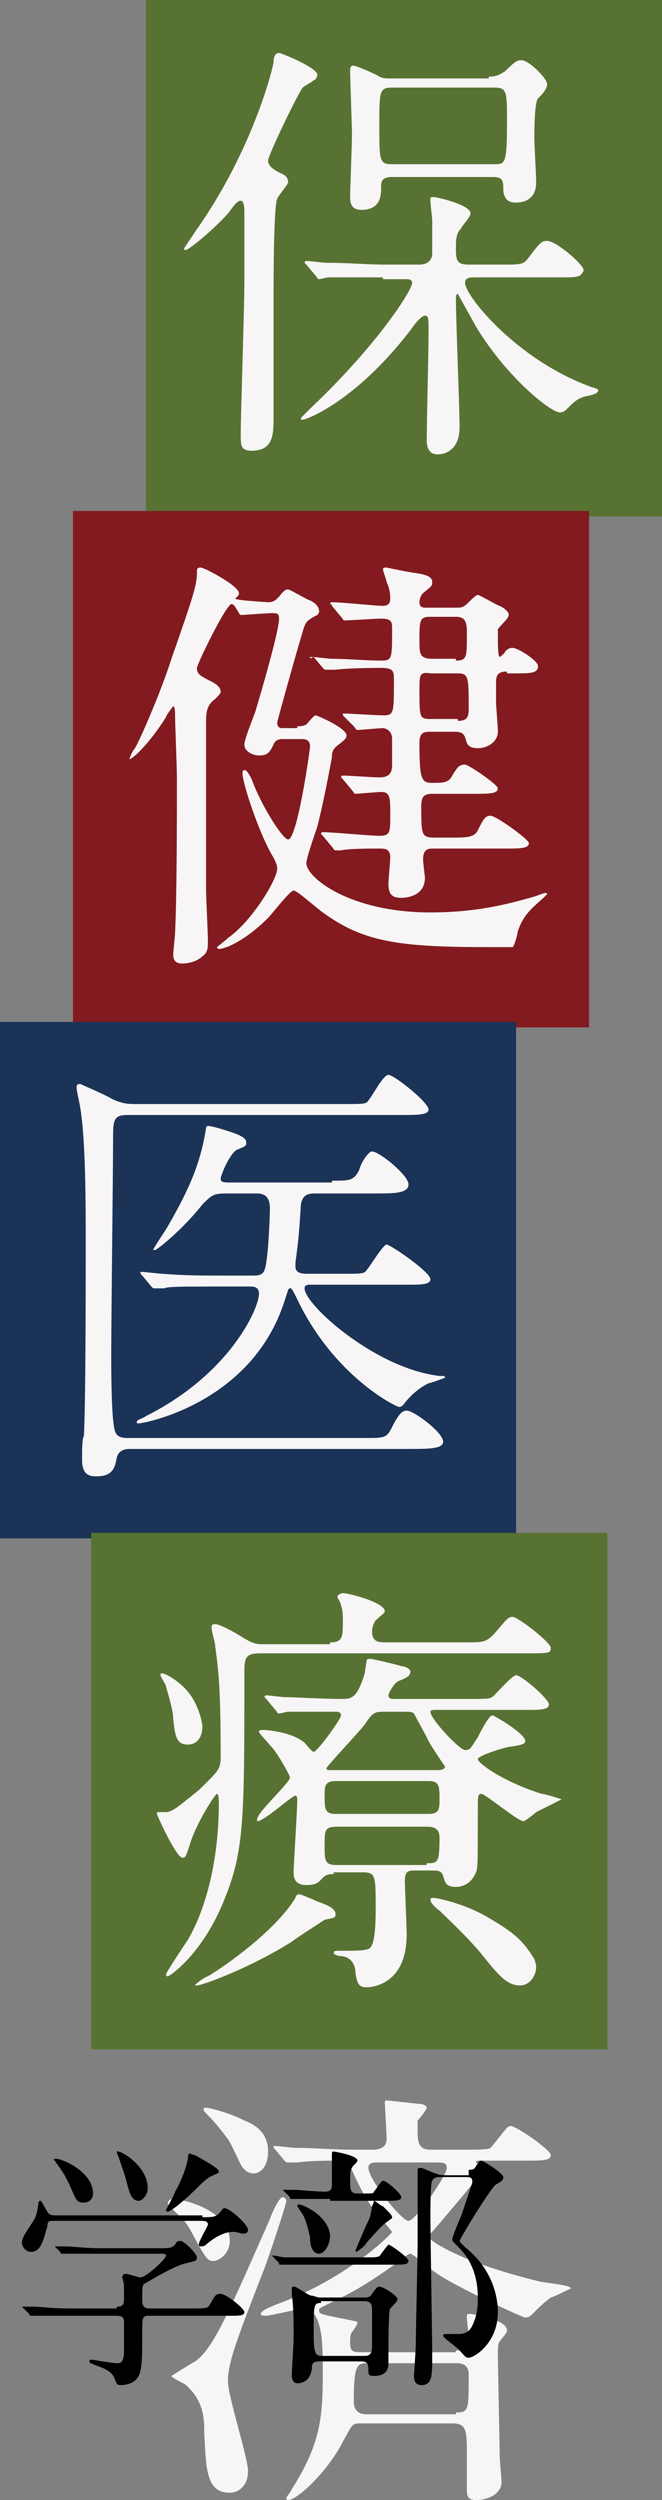
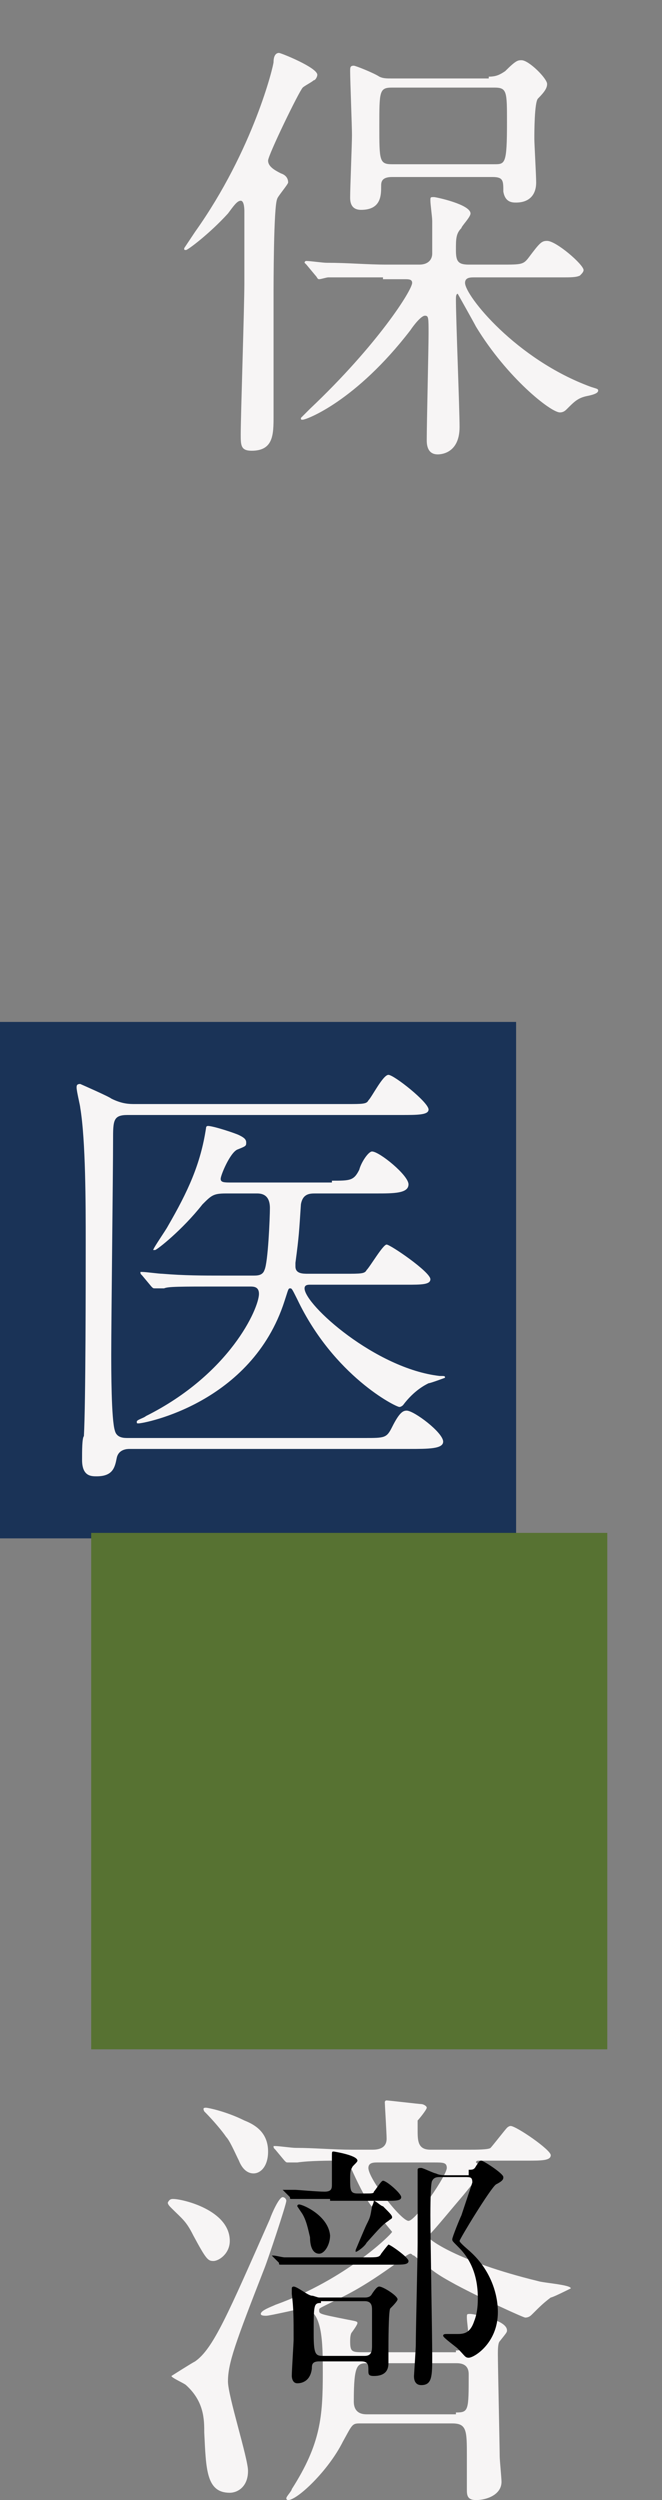
<svg xmlns="http://www.w3.org/2000/svg" version="1.1" id="レイヤー_1" x="0px" y="0px" width="36.3px" height="137px" viewBox="0 0 36.3 137" style="enable-background:new 0 0 36.3 137;" xml:space="preserve">
  <rect x="0" y="0" width="36.3" height="137" fill="#808080" stroke="none" />
  <style type="text/css">
	.st0{fill:#577232;}
	.st1{fill:#821A1F;}
	.st2{fill:#1A3357;}
	.st3{fill:#F7F5F5;}
</style>
-   <rect x="8" class="st0" width="28.3" height="28.3" />
-   <rect x="4" y="28" class="st1" width="28.3" height="28.3" />
  <rect y="56" class="st2" width="28.3" height="28.3" />
  <rect x="5" y="84" class="st0" width="28.3" height="28.3" />
  <g>
    <path class="st3" d="M13.4,15.5c0-0.5,0-3.6,0-3.9c0-0.1,0-0.6-0.2-0.6c-0.2,0-0.4,0.3-0.7,0.7c-1,1.1-2.2,2-2.3,2   c-0.1,0-0.1,0-0.1-0.1c0,0,0.4-0.6,0.6-0.9c3.2-4.5,4.3-9.1,4.3-9.3c0-0.3,0.1-0.5,0.3-0.5c0.1,0,2.1,0.8,2.1,1.2   c0,0.1-0.1,0.3-0.2,0.3c-0.1,0.1-0.5,0.3-0.6,0.4c-0.2,0.2-1.9,3.7-1.9,4c0,0.3,0.3,0.5,0.7,0.7c0.3,0.1,0.4,0.3,0.4,0.5   c0,0.1-0.6,0.8-0.6,0.9c-0.2,0.4-0.2,4.8-0.2,5.3c0,0.9,0,5.7,0,6.6c0,1,0,1.9-1.2,1.9c-0.6,0-0.6-0.3-0.6-0.9   C13.2,22.8,13.4,16.8,13.4,15.5z M21,15.2c-2.1,0-2.8,0-3,0c-0.1,0-0.4,0.1-0.5,0.1c-0.1,0-0.1-0.1-0.2-0.2l-0.5-0.6   c-0.1-0.1-0.1-0.1-0.1-0.1c0,0,0-0.1,0.1-0.1c0.2,0,0.9,0.1,1.1,0.1c1.2,0,2.2,0.1,3.3,0.1h1.8c0.5,0,0.7-0.3,0.7-0.6   c0-0.1,0-1.6,0-1.8c0-0.2-0.1-0.9-0.1-1.1s0-0.2,0.2-0.2c0.1,0,2,0.4,2,0.9c0,0.2-0.5,0.7-0.5,0.8C25,12.8,25,13.1,25,13.7   c0,0.6,0.1,0.8,0.7,0.8h1.8c1.1,0,1.2,0,1.5-0.4c0.6-0.8,0.7-0.9,1-0.9c0.5,0,2,1.3,2,1.6c0,0.1-0.1,0.2-0.2,0.3   c-0.2,0.1-0.5,0.1-1,0.1H26c-0.2,0-0.5,0-0.5,0.3c0,0.7,2.8,4.2,6.9,5.7c0.3,0.1,0.4,0.1,0.4,0.2c0,0.1-0.1,0.2-0.6,0.3   c-0.5,0.1-0.7,0.3-1.1,0.7c-0.1,0.1-0.2,0.2-0.4,0.2c-0.5,0-2.9-1.9-4.6-4.7c-0.1-0.2-1-1.8-1-1.8c-0.1,0-0.1,0.2-0.1,0.3   c0,1.1,0.2,6,0.2,7c0,1.5-1.1,1.5-1.2,1.5c-0.6,0-0.6-0.6-0.6-0.8c0-0.9,0.1-5,0.1-5.8c0-0.9,0-1-0.2-1c-0.2,0-0.6,0.5-0.8,0.8   c-3,3.9-5.7,4.9-5.9,4.9c-0.1,0-0.1,0-0.1-0.1c0,0,0.3-0.3,0.5-0.5c3.7-3.5,5.6-6.5,5.6-6.9c0-0.2-0.2-0.2-0.4-0.2H21z M26.8,4.2   c0.4,0,0.6-0.1,0.9-0.3c0.6-0.6,0.7-0.6,0.9-0.6c0.4,0,1.4,1,1.4,1.3c0,0.2-0.1,0.4-0.5,0.8c-0.2,0.2-0.2,1.9-0.2,2.2   c0,0.3,0.1,2,0.1,2.4c0,0.7-0.4,1.1-1.1,1.1c-0.2,0-0.6,0-0.7-0.6c0-0.6,0-0.8-0.6-0.8h-5.5c-0.6,0-0.6,0.3-0.6,0.5   c0,0.5,0,1.3-1.1,1.3c-0.6,0-0.6-0.5-0.6-0.7c0-0.5,0.1-2.9,0.1-3.4c0-0.5-0.1-3-0.1-3.5c0-0.2,0-0.3,0.2-0.3   c0.1,0,1.1,0.4,1.4,0.6c0.2,0.1,0.4,0.1,0.7,0.1H26.8z M27.1,9c0.6,0,0.7,0,0.7-2.3c0-1.7,0-1.9-0.7-1.9h-5.6   c-0.7,0-0.7,0.2-0.7,2.1c0,1.9,0,2.1,0.7,2.1H27.1z" />
-     <path class="st3" d="M16.3,39.8c0.2,0,0.3,0,0.5-0.1c0.1-0.1,0.4-0.5,0.5-0.5c0.1,0,1.7,0.7,1.7,1.1c0,0.2-0.2,0.3-0.3,0.4   c-0.4,0.3-0.5,0.4-0.5,0.8c-0.3,1.6-0.5,2.6-0.8,3.8c-0.1,0.3-0.6,1.7-0.6,2c0,0.8,2.4,2.7,6.8,2.7c2.4,0,4.1-0.4,5.8-0.9   c0.5-0.2,0.6-0.2,0.6-0.1c0,0-0.1,0.1-0.2,0.2c-0.8,0.7-1.1,1-1.4,1.8c0,0.1-0.2,0.9-0.3,0.9c-0.1,0-0.9,0-1.4,0   c-4.9,0-6.8-0.3-9-1.9c-0.3-0.2-1.4-1.2-1.6-1.2c-0.2,0-1.2,1.3-1.4,1.5c-1.2,1.2-2.3,1.7-2.7,1.7c0,0-0.1,0-0.1-0.1   c0,0,0.5-0.4,0.6-0.5c1.3-0.9,2.7-3.2,2.7-3.8c0-0.2-0.1-0.4-0.2-0.6c-0.8-1.3-1.7-4.1-1.7-4.6c0-0.1,0-0.2,0.1-0.2   s0.2,0.1,0.4,0.5c0.5,1.4,1.7,3.3,2,3.3c0.5,0,1.2-4.9,1.2-5.1c0-0.4-0.3-0.4-0.5-0.4h-1c-0.1,0-0.4,0-0.5,0.3   c-0.2,0.4-0.3,0.6-0.8,0.6c-0.3,0-0.8-0.2-0.8-0.6c0-0.3,0.5-1.5,0.6-1.8c0.3-1,1.3-4.4,1.3-5.1c0-0.3-0.1-0.3-0.4-0.3   c-0.3,0-1.5,0.1-1.7,0.1c-0.1,0-0.3-0.6-0.5-0.6c-0.3,0-1.9,3.3-1.9,3.5c0,0.3,0.1,0.4,0.7,0.7c0.2,0.1,0.6,0.3,0.6,0.6   c0,0.1-0.1,0.2-0.3,0.4c-0.4,0.3-0.5,0.6-0.5,1.2c0,1.3,0,7.8,0,9.3c0,0.4,0.1,2.3,0.1,2.8c0,0.3,0,0.6-0.3,0.8   c-0.3,0.3-0.8,0.4-1.1,0.4c-0.4,0-0.5-0.2-0.5-0.5c0-0.2,0.1-1,0.1-1.2c0.1-2.1,0.1-6.3,0.1-8.5c0-0.5-0.1-3-0.1-3.3   c0-0.2,0-0.6-0.1-0.6c0,0-0.4,0.5-0.4,0.6c-0.8,1.3-1.8,2.3-2,2.3c0,0,0,0,0,0c0-0.1,0.2-0.5,0.3-0.6c0.2-0.3,1.4-3,2-4.9   c1.3-3.7,1.4-4.1,1.4-4.8c0-0.1,0-0.2,0.2-0.2c0.2,0,2.1,1,2.1,1.4c0,0.1,0,0.1-0.1,0.2c-0.1,0.1-0.1,0.1-0.1,0.1   c0,0.1,1.8,0.2,1.8,0.2c0.3,0,0.4-0.1,0.6-0.3c0.3-0.4,0.4-0.4,0.5-0.4c0.1,0,1.1,0.6,1.2,0.6c0.2,0.1,0.5,0.3,0.5,0.6   c0,0.1-0.1,0.2-0.1,0.2c-0.6,0.3-0.6,0.4-0.7,0.6c-0.1,0.2-1.5,5.2-1.5,5.3c0,0.3,0.2,0.3,0.3,0.3H16.3z M27.8,36.8   c-0.5,0-0.6,0.2-0.6,0.6v1.1c0,0.2,0.1,1.3,0.1,1.6c0,0.5-0.5,0.9-1.1,0.9c-0.6,0-0.6-0.3-0.7-0.6c-0.1-0.3-0.4-0.3-0.6-0.3h-1.3   c-0.3,0-0.6,0-0.6,0.6c0,2,0.1,2.2,0.7,2.2c0.6,0,0.9,0,1.1-0.4c0.3-0.5,0.4-0.6,0.7-0.6c0.2,0,1.8,1.1,1.8,1.3   c0,0.3-0.5,0.3-1.3,0.3h-2.3c-0.5,0-0.6,0.2-0.6,0.7c0,1.5,0,1.7,0.7,1.7h0.9c0.9,0,1.3,0,1.5-0.4c0.3-0.6,0.4-0.8,0.7-0.8   c0.3,0,2.1,1.3,2.1,1.5c0,0.3-0.5,0.3-1.3,0.3h-3.9c-0.3,0-0.6,0-0.6,0.6c0,0.2,0.1,0.9,0.1,1c0,1.1-1.2,1.1-1.3,1.1   c-0.6,0-0.7-0.3-0.7-0.8c0-0.2,0.1-1.2,0.1-1.4c0-0.5-0.3-0.5-0.6-0.5c-0.5,0-1.7,0-2.1,0.1c0,0-0.3,0-0.3,0   c-0.1,0-0.1-0.1-0.2-0.2l-0.5-0.6c0,0-0.1-0.1-0.1-0.1c0,0,0-0.1,0.1-0.1c0.5,0,2.6,0.2,3.1,0.2c0.6,0,0.6-0.2,0.6-1.1   c0-1,0-1.3-0.5-1.3c-0.2,0-1.3,0.1-1.4,0.1c-0.1,0-0.1-0.1-0.2-0.2l-0.5-0.6c-0.1-0.1-0.1-0.1-0.1-0.1c0,0,0-0.1,0.1-0.1   c0.3,0,1.7,0.1,2,0.1c0.6,0,0.7-0.3,0.7-0.7v-1.4c0-0.5-0.4-0.6-0.5-0.6c-0.2,0-1.2,0.1-1.4,0.1c-0.1,0-0.1-0.1-0.2-0.2l-0.5-0.5   c-0.1-0.1-0.1-0.1-0.1-0.2c0,0,0,0,0.1,0c0.2,0,1.8,0.1,2.1,0.1c0.6,0,0.6-0.1,0.6-1.9c0-0.5,0-0.7-0.7-0.7c-0.1,0-1.7,0-2.5,0.1   c-0.1,0-0.4,0-0.5,0c-0.1,0-0.1,0-0.2-0.1l-0.5-0.6C17,36.1,17,36.1,17,36c0,0,0,0,0.1,0c0.2,0,0.9,0.1,1.1,0.1   c0.8,0,1.9,0.1,2.7,0.1c0.6,0,0.6-0.1,0.6-1.7c0-0.4,0-0.6-0.6-0.6c-0.3,0-1.8,0.1-2,0.1c-0.1,0-0.1-0.1-0.2-0.2l-0.5-0.6   c0-0.1-0.1-0.1-0.1-0.1c0,0,0-0.1,0.1-0.1c0.5,0,2.4,0.2,2.8,0.2c0.1,0,0.4,0,0.4-0.4c0-0.1,0-0.5-0.2-0.9c0-0.1-0.2-0.6-0.2-0.7   c0-0.1,0.1-0.1,0.2-0.1c0,0,1.4,0.3,1.6,0.3c0.6,0.1,0.9,0.2,0.9,0.5c0,0.2,0,0.2-0.5,0.6c-0.1,0.1-0.2,0.3-0.2,0.5   c0,0.3,0.2,0.3,0.4,0.3H25c0.3,0,0.4,0,0.7-0.3c0.1-0.1,0.4-0.4,0.5-0.4c0.1,0,1.1,0.6,1.2,0.6c0.2,0.1,0.5,0.3,0.5,0.5   c0,0.2-0.6,0.7-0.6,0.8c0,0.1,0,0.2,0,0.5c0,0.2,0,1,0.1,1c0,0,0.3-0.2,0.3-0.3c0.1-0.1,0.2-0.2,0.4-0.2c0.3,0,1.4,0.7,1.4,1   c0,0.4-0.4,0.4-1.3,0.4H27.8z M25,36.2c0.6,0,0.6-0.2,0.6-1.4c0-0.6,0-1-0.6-1h-1.4C23,33.8,23,34,23,35.1c0,0.7,0,1,0.7,1H25z    M25.1,39.5c0.4,0,0.6-0.1,0.6-0.6c0-1.8,0-2-0.6-2h-1.5C23,36.8,23,37,23,37.8c0,1.5,0,1.6,0.6,1.6H25.1z" />
    <path class="st3" d="M7.1,79.4c-0.1,0-0.6,0-0.7,0.5c-0.1,0.5-0.2,1-1.1,1c-0.3,0-0.8,0-0.8-0.9c0-0.5,0-1.2,0.1-1.3   c0.1-1.8,0.1-8.6,0.1-10.6c0-2.1,0-5.6-0.3-7.4c0-0.1-0.2-0.9-0.2-1.1c0-0.1,0-0.2,0.2-0.2c0,0,1.6,0.7,1.7,0.8   c0.6,0.3,1,0.3,1.3,0.3H19c0.9,0,1.1,0,1.2-0.2c0.2-0.2,0.8-1.4,1.1-1.4c0.3,0,2.2,1.5,2.2,1.9c0,0.3-0.6,0.3-1.5,0.3H7   c-0.8,0-0.8,0.3-0.8,1.4c0,1.7-0.1,9.8-0.1,11.7c0,0.8,0,3.6,0.2,4.2c0.1,0.4,0.5,0.4,0.7,0.4H20c1.1,0,1.2,0,1.5-0.6   c0.4-0.8,0.6-0.9,0.8-0.9c0.4,0,2,1.2,2,1.7c0,0.4-0.8,0.4-1.9,0.4H7.1z M18.2,64.7c1,0,1.2,0,1.5-0.6c0.1-0.4,0.5-1,0.7-1   c0.4,0,2,1.3,2,1.8c0,0.5-0.8,0.5-1.8,0.5h-3.3c-0.3,0-0.7,0-0.8,0.6c-0.1,1.5-0.1,1.7-0.3,3.2v0.2c0,0.4,0.4,0.4,0.7,0.4h2   c0.9,0,1.1,0,1.2-0.2c0.2-0.2,0.9-1.4,1.1-1.4c0.2,0,2.4,1.5,2.4,1.9c0,0.3-0.5,0.3-1.3,0.3h-5.3c-0.1,0-0.3,0-0.3,0.2   c0,0.9,3.9,4.4,7.4,4.8c0.3,0,0.3,0,0.3,0.1c0,0-0.8,0.3-0.9,0.3c-0.2,0.1-0.8,0.4-1.4,1.2c0,0-0.1,0.1-0.2,0.1   c-0.2,0-3.6-1.7-5.6-5.9c-0.3-0.6-0.3-0.6-0.4-0.6c-0.1,0-0.1,0.1-0.3,0.7c-1.8,5.6-7.7,6.7-8,6.7c-0.1,0-0.1,0-0.1-0.1   c0-0.1,0.4-0.2,0.5-0.3c4.6-2.3,6.2-5.9,6.2-6.7c0-0.4-0.3-0.4-0.5-0.4H12c-2.1,0-2.8,0-3,0.1c-0.1,0-0.4,0-0.5,0   c-0.1,0-0.1,0-0.2-0.1l-0.5-0.6c-0.1-0.1-0.1-0.1-0.1-0.2c0,0,0,0,0.1,0c0.2,0,0.9,0.1,1.1,0.1c1.2,0.1,2.2,0.1,3.3,0.1h1.7   c0.2,0,0.5,0,0.6-0.3c0.2-0.4,0.3-2.9,0.3-3.4c0-0.7-0.4-0.8-0.7-0.8h-1.7c-0.7,0-0.8,0.1-1.3,0.6c-1.1,1.4-2.5,2.5-2.6,2.5   c0,0-0.1,0-0.1,0c0-0.1,0.7-1.1,0.8-1.3c1.1-1.9,1.8-3.4,2.1-5.4c0-0.1,0.1-0.1,0.1-0.1c0.3,0,1.5,0.4,1.7,0.5   c0.2,0.1,0.4,0.2,0.4,0.4c0,0.2,0,0.2-0.5,0.4c-0.4,0.2-0.9,1.4-0.9,1.6c0,0.2,0.2,0.2,0.6,0.2H18.2z" />
-     <path class="st3" d="M18.1,90c0.7,0,0.7-0.3,0.7-1.2c0-0.2,0-0.6-0.1-0.8c0-0.2-0.2-0.4-0.2-0.5c0-0.1,0.2-0.2,0.3-0.2   c0.3,0,2.3,0.5,2.3,1c0,0.1-0.2,0.2-0.5,0.5c-0.1,0.1-0.2,0.4-0.2,0.6c0,0.6,0.4,0.6,0.8,0.6h4.3c1.1,0,1.2,0,1.8-0.7   c0.5-0.6,0.6-0.7,0.8-0.7c0.3,0,2.1,1.4,2.1,1.7c0,0.3-0.1,0.3-1.3,0.3H14.3c-0.8,0-0.9,0.2-0.9,1c0,8.1,0,9.8-1.1,12.5   c-1.2,3-3,4.2-3.1,4.2c0,0-0.1,0-0.1-0.1c0-0.1,1-1.6,1.2-1.9c1-1.7,1.7-4.4,1.7-7.5c0-0.1,0-0.5-0.1-0.5s-1,1.4-1.4,2.5   c-0.3,0.9-0.3,1-0.5,1c-0.3,0-1.2-1.9-1.4-2.4c0-0.1,0-0.1,0.1-0.1c0.1,0,0.3,0,0.4,0c0.4,0,0.9-0.5,1.8-1.2c1-1,1.2-1.1,1.2-1.8   c0-3.7-0.1-4.6-0.3-6.1c0-0.2-0.2-0.8-0.2-1c0-0.1,0-0.2,0.2-0.2c0.2,0,0.8,0.3,1.3,0.6c0.8,0.5,0.9,0.5,1.4,0.5H18.1z M10.3,95.6   c-0.6,0-0.7-0.4-0.8-1.4c0-0.5-0.3-1.4-0.4-1.8c0-0.1-0.3-0.5-0.3-0.6c0-0.1,0-0.1,0.1-0.1c0.2,0,0.8,0.4,1,0.6   c1,0.8,1.2,2.2,1.2,2.3C11.1,95.2,10.8,95.6,10.3,95.6z M18.4,104.9c0,0.2-0.1,0.2-0.6,0.3c-0.6,0.4-1.4,0.9-1.8,1.2   c-2.2,1.4-4.9,2.4-5.2,2.4c0,0-0.1,0-0.1,0c0-0.1,0.6-0.5,0.7-0.5c1-0.6,3.7-2.5,4.8-4.3c0-0.1,0.1-0.2,0.2-0.2   c0.1,0,0.8,0.3,1,0.4C18,104.4,18.4,104.6,18.4,104.9z M18.3,102.7c-0.2,0-0.4,0-0.6,0.2c-0.2,0.2-0.3,0.4-0.9,0.4   c-0.7,0-0.7-0.5-0.7-0.7c0-0.4,0.2-3.4,0.2-4c0-0.2-0.1-0.2-0.1-0.2c-0.2,0-1.7,1.4-2.1,1.4c0,0,0,0,0-0.1c0-0.4,1.8-2,1.8-2.3   c0-0.1-0.5-1-0.8-1.4c-0.1-0.2-0.9-1-0.9-1.1c0-0.1,0.1-0.1,0.3-0.1c0.1,0,1.5,0.1,2.2,0.7c0.1,0.1,0.4,0.5,0.5,0.5   c0.2,0,1.5-1.8,1.5-2c0-0.2-0.2-0.2-0.3-0.2c-1.7,0-2.5,0-2.6,0c-0.1,0-0.4,0.1-0.5,0.1c-0.1,0-0.1-0.1-0.2-0.2l-0.5-0.6   c-0.1-0.1-0.1-0.1-0.1-0.1c0,0,0-0.1,0.1-0.1c0.1,0,0.9,0.1,1,0.1c0.5,0,2.1,0.1,3.2,0.1c0.5,0,0.8-0.1,1.2-1.4   c0-0.1,0.1-0.6,0.1-0.7c0-0.1,0.2-0.1,0.2-0.1c0.1,0,1.4,0.3,1.7,0.4c0.1,0,0.5,0.1,0.5,0.3c0,0.2-0.1,0.3-0.6,0.5   c-0.3,0.1-0.6,0.7-0.6,0.8c0,0.2,0.2,0.2,0.3,0.2h4.2c1,0,1.1,0,1.3-0.2c0.2-0.2,1-1.1,1.2-1.1c0.3,0,1.8,1.3,1.8,1.6   c0,0.3-0.5,0.3-1.3,0.3h-4.9c-0.1,0-0.3,0-0.3,0.1c0,0.4,1.6,2.1,1.9,2.1c0.3,0,0.3-0.1,0.7-0.7c0.1-0.2,0.6-1.2,0.8-1.2   c0.1,0,1.8,1,1.8,1.4c0,0.1,0,0.2-0.7,0.3c-0.3,0-1.9,0.5-1.9,0.7c0,0.2,1.3,1.2,3.5,1.9c0.2,0,1.1,0.3,1.1,0.3   c0,0-1.2,0.6-1.4,0.7c-0.1,0.1-0.6,0.5-0.7,0.5c-0.3,0-2.1-1.5-2.3-1.5c-0.2,0-0.2,0.1-0.2,0.9c0,2.9,0,3.2-0.1,3.4   c-0.2,0.5-0.6,0.8-1.1,0.8c-0.6,0-0.6-0.3-0.7-0.6c-0.1-0.3-0.3-0.3-0.6-0.3h-0.9c-0.4,0-0.6,0-0.6,0.6c0,0.2,0.1,2.6,0.1,2.9   c0,2.9-2.1,2.9-2.2,2.9c-0.5,0-0.5-0.3-0.6-0.7c0-0.5-0.2-0.9-0.7-1c-0.3,0-0.5-0.1-0.5-0.2c0-0.1,0.1-0.1,0.3-0.1   c0.9,0,1.3,0,1.6-0.1c0.3-0.1,0.4-0.9,0.4-2.2c0-1.8,0-2-0.7-2H18.3z M23.4,102.1c0.6,0,0.7,0,0.7-1.4c0-0.5-0.3-0.6-0.7-0.6h-4.9   c-0.7,0-0.7,0.2-0.7,1c0,0.9,0,1.1,0.7,1.1H23.4z M23.5,99.4c0.6,0,0.6-0.3,0.6-0.8c0-0.7,0-1-0.6-1h-5.1c-0.6,0-0.6,0.3-0.6,0.8   c0,0.7,0,1,0.6,1H23.5z M23.9,97c0.2,0,0.5,0,0.5-0.2c0,0-0.9-1.3-1-1.6c-0.1-0.2-0.6-1.1-0.7-1.3c-0.1-0.1-0.3-0.1-0.5-0.1H21   c-0.5,0-0.6,0.1-1,0.7c-0.3,0.4-2.1,2.3-2.1,2.4c0,0.1,0.1,0.1,0.2,0.1H23.9z M28.5,108.8c-0.7,0-1.2-0.6-2-1.6   c-0.7-0.9-2.2-2.3-2.4-2.5c-0.4-0.3-0.5-0.5-0.5-0.6c0-0.1,0.1-0.1,0.2-0.1c0.1,0,1.7,0.3,3,1.1c1.4,0.8,1.9,1.3,2.4,2.1   c0.1,0.1,0.2,0.4,0.2,0.6C29.4,108.2,29.1,108.8,28.5,108.8z" />
    <path class="st3" d="M9.5,120.5c0.5,0,3.1,0.6,3.1,2.3c0,0.7-0.6,1.1-0.9,1.1c-0.3,0-0.4-0.1-1.1-1.4c-0.4-0.8-0.6-0.9-1.2-1.5   c-0.1-0.1-0.2-0.2-0.2-0.3C9.3,120.5,9.4,120.5,9.5,120.5z M10.7,129.4c1-0.7,1.8-2.6,4.1-7.8c0.1-0.3,0.5-1.2,0.7-1.2   c0.1,0,0.2,0.1,0.2,0.2c0,0.2-1,3.2-1.2,3.7c-1.6,4.1-2,5.2-2,6.2c0,0.8,1.1,4.2,1.1,4.9c0,0.9-0.6,1.2-1,1.2   c-1.3,0-1.3-1.3-1.4-3.3c0-0.7,0-1.7-1-2.6c-0.1-0.1-0.8-0.4-0.8-0.5C9.4,130.2,10.5,129.5,10.7,129.4z M11.3,115.5   c0.1,0,1.1,0.2,2.1,0.7c0.5,0.2,1.3,0.6,1.3,1.7c0,0.8-0.4,1.2-0.8,1.2c-0.3,0-0.6-0.2-0.8-0.7c-0.2-0.4-0.5-1.1-0.7-1.3   c-0.2-0.3-0.7-0.9-1.2-1.4C11.1,115.5,11.2,115.5,11.3,115.5z M25,128.8c0.5,0,0.7-0.2,0.7-0.7c0-0.2-0.1-0.9-0.1-1.1   s0-0.2,0.2-0.2c0.1,0,2,0.3,2,0.9c0,0.1,0,0.1-0.4,0.6c-0.1,0.1-0.1,0.5-0.1,0.7c0,0.6,0.1,5.1,0.1,5.6c0,0.2,0.1,1.2,0.1,1.4   c0,0.7-0.8,1-1.4,1c-0.5,0-0.5-0.3-0.5-0.6c0-0.3,0-1.5,0-1.8c0-1.4,0-1.8-0.8-1.8h-5.1c-0.4,0-0.4,0.1-0.9,1   c-0.8,1.6-2.5,3.2-3,3.2c0,0-0.1,0-0.1-0.1c0-0.1,0.3-0.4,0.3-0.5c1.6-2.5,1.7-4,1.7-6.4c0-1.6,0-3.5-1.1-3.5c-0.1,0-1.8,0.4-2,0.4   c-0.1,0-0.3,0-0.3-0.1c0-0.2,0.6-0.4,0.8-0.5c3.9-1.4,6.4-3.9,6.4-4c0,0-1-1.2-1.2-1.5c-0.3-0.4-0.7-1.2-1.1-2.1   c-0.1-0.2-0.3-0.3-0.5-0.3c-0.7,0-1.7,0-2.4,0.1c-0.1,0-0.4,0-0.5,0c-0.1,0-0.1,0-0.2-0.1l-0.5-0.6c-0.1-0.1-0.1-0.1-0.1-0.2   c0,0,0,0,0.1,0c0.2,0,0.9,0.1,1.1,0.1c1,0,2.1,0.1,3.1,0.1h1.1c0.2,0,0.8,0,0.8-0.6c0-0.3-0.1-1.9-0.1-2c0,0,0-0.1,0.1-0.1   c0.1,0,1.8,0.2,1.9,0.2c0.1,0,0.3,0.1,0.3,0.2c0,0.1-0.4,0.6-0.5,0.7c0,0.2,0,0.5,0,0.5c0,0.6,0,1.1,0.7,1.1h2.1   c0.4,0,1.1,0,1.2-0.1c0.1-0.1,0.8-1,0.9-1.1c0,0,0.1-0.1,0.2-0.1c0.3,0,2.2,1.3,2.2,1.6c0,0.3-0.5,0.3-1.3,0.3h-2.6   c-0.1,0-0.2,0-0.2,0.1c0,0,0.1,0.1,0.2,0.1c0.2,0.1,0.4,0.2,0.4,0.4s-0.1,0.2-0.4,0.4c-0.3,0.1-0.4,0.3-0.9,0.9   c-0.6,0.7-1.5,1.8-1.8,2.1c0,0-0.1,0.1-0.1,0.2c0,0.1,1.5,1.3,6,2.4c0.3,0.1,1.8,0.2,1.8,0.4c-0.2,0.1-1,0.5-1.1,0.5   c-0.4,0.3-0.6,0.5-1,0.9c-0.1,0.1-0.2,0.2-0.4,0.2c-0.1,0-2.3-1-3.8-1.8c-1.1-0.6-1.2-0.7-2.3-1.6c-0.1,0-0.1-0.1-0.2-0.1   s-0.5,0.3-0.6,0.4c-2.2,1.6-3,1.9-4,2.4c-0.4,0.2-0.4,0.2-0.4,0.3c0,0.2,0,0.2,1.5,0.5c0.5,0.1,0.6,0.1,0.6,0.2   c0,0.1-0.3,0.5-0.3,0.5c-0.1,0.1-0.1,0.4-0.1,0.5c0,0.6,0.1,0.6,0.8,0.6H25z M25,132.2c0.7,0,0.7-0.1,0.7-2.1   c0-0.6-0.5-0.6-0.7-0.6h-4.8c-0.6,0-0.8,0-0.8,2.1c0,0.3,0.1,0.7,0.7,0.7H25z M20.7,118.5c-0.2,0-0.5,0-0.5,0.3   c0,0.6,1.8,2.9,2.2,2.9c0.4,0,2.1-2.5,2.1-2.9c0-0.3-0.2-0.3-0.7-0.3H20.7z" />
  </g>
  <g>
-     <path d="M11.1,121.5c0.5,0,0.7,0,0.9-0.2c0.2-0.2,0.2-0.3,0.3-0.3c0.3,0,1.3,0.9,1.3,1.2c0,0.2-0.2,0.2-0.3,0.2   c0,0-0.4-0.1-0.5-0.1c-0.3,0-0.8,0.1-1.5,0.7c-0.1,0.1-0.2,0.1-0.3,0.1c0,0-0.1,0-0.1-0.1c0-0.2,0.5-1,0.5-1.1   c0-0.2-0.2-0.2-0.4-0.2H3c-0.3,0-0.4,0-0.4,0.3c-0.2,0.6-0.3,1.4-0.9,1.4c-0.3,0-0.5-0.3-0.5-0.5s0.1-0.4,0.5-1   c0.2-0.3,0.3-0.4,0.4-1.1c0,0,0-0.2,0.1-0.2c0.1,0,0.2,0.3,0.4,0.6c0.1,0.2,0.3,0.2,0.4,0.2H11.1z M6.4,126.4c0.2,0,0.4,0,0.4-0.4   c0-0.2,0-0.5,0-0.7c0-0.2-0.1-0.5-0.1-0.5c0,0,0-0.2,0.2-0.2c0.1,0,0.7,0.2,0.8,0.2c0.3,0,1.4-1,1.4-1.2c0-0.1-0.1-0.1-0.3-0.1H5.5   c-0.3,0-1.3,0-1.8,0c-0.1,0-0.3,0-0.3,0c0,0-0.1,0-0.1-0.1l-0.3-0.3C3,123.1,3,123.1,3,123.1s0,0,0,0c0.1,0,0.5,0,0.6,0   c0.4,0,1.1,0.1,1.9,0.1h3.2c0.6,0,0.7,0,0.9-0.2c0.1-0.2,0.2-0.2,0.3-0.2c0.2,0,0.9,0.7,0.9,0.9s-0.1,0.2-0.5,0.3   c-0.6,0.1-1.6,0.7-2.3,1.1c-0.2,0.1-0.2,0.1-0.2,1c0,0.4,0.3,0.4,0.4,0.4h2.4c0.6,0,0.8,0,0.9-0.2c0.3-0.5,0.3-0.6,0.6-0.6   c0.3,0,1.3,0.8,1.3,1c0,0.2-0.3,0.2-0.7,0.2H8.2c-0.4,0-0.4,0.1-0.4,0.8c0,1.1,0,1.8-0.1,2.2c-0.1,0.6-0.6,0.8-1.1,0.8   c-0.2,0-0.2-0.1-0.3-0.3c-0.1-0.4-0.5-0.6-1.1-0.8c-0.2-0.1-0.3-0.1-0.3-0.2c0-0.1,0.1-0.1,0.1-0.1c0,0,1.2,0.2,1.4,0.2   c0.2,0,0.4,0,0.4-0.7c0-0.3,0-1.3,0-1.5c0-0.2,0-0.4-0.4-0.4H3.8c-0.3,0-1.3,0-1.8,0c0,0-0.2,0-0.3,0c0,0-0.1,0-0.1-0.1l-0.3-0.3   c-0.1-0.1-0.1-0.1-0.1-0.1s0,0,0,0c0.1,0,0.5,0,0.6,0c0.4,0,1.1,0.1,1.9,0.1H6.4z M3.1,118.3c0.3,0,2,0.7,2,1.9   c0,0.3-0.2,0.5-0.5,0.5c-0.4,0-0.4-0.1-0.8-1c-0.3-0.6-0.3-0.6-0.8-1.3c0,0-0.1-0.1,0-0.1C2.9,118.3,3,118.3,3.1,118.3z M8.1,119.9   c0,0.4-0.3,0.7-0.5,0.7c-0.4,0-0.5-0.5-0.6-0.8c-0.1-0.5-0.4-1.3-0.5-1.6c0,0-0.1-0.2-0.1-0.3C6.6,117.8,8.1,118.7,8.1,119.9z    M12,119c0,0.1-0.1,0.1-0.3,0.2c-0.2,0.1-0.3,0.1-0.9,0.7c-0.9,0.9-1.5,1.3-1.6,1.3c0,0-0.1,0-0.1-0.1c0,0,0.5-0.9,0.5-1   c0.2-0.3,0.6-1.2,0.7-1.8c0-0.3,0.1-0.3,0.1-0.3s0.2,0.1,0.3,0.1C11.2,118.4,12,118.8,12,119z" />
    <path d="M20.1,123.7c0.6,0,0.7,0,0.8-0.2c0.3-0.4,0.4-0.5,0.4-0.5c0.1,0,1.1,0.7,1.1,0.9c0,0.2-0.3,0.2-0.8,0.2h-4.1   c-1.2,0-1.6,0-1.8,0c0,0-0.3,0-0.3,0c-0.1,0-0.1,0-0.1-0.1l-0.3-0.3c-0.1-0.1-0.1-0.1-0.1-0.1c0,0,0,0,0.1,0c0.1,0,0.5,0.1,0.6,0.1   c0.7,0,1.3,0,1.9,0H20.1z M18.1,120.5c-1.2,0-1.6,0-1.8,0c0,0-0.3,0-0.3,0c-0.1,0-0.1,0-0.1-0.1l-0.3-0.3c-0.1-0.1-0.1-0.1-0.1-0.1   c0,0,0,0,0.1,0c0.1,0,0.5,0,0.6,0c0.1,0,1.2,0.1,1.6,0.1c0.4,0,0.4-0.2,0.4-0.4v-1.5c0-0.3,0-0.3,0.1-0.3c0,0,1.3,0.2,1.3,0.5   c0,0.1-0.3,0.3-0.3,0.4c-0.1,0.1-0.1,0.4-0.1,0.6c0,0.6,0,0.8,0.4,0.8h0.4c0.4,0,0.5,0,0.5-0.1c0.1-0.1,0.4-0.6,0.5-0.6   c0.2,0,1,0.7,1,0.9c0,0.2-0.3,0.2-0.8,0.2H18.1z M20,125.9c0.1,0,0.3,0,0.4-0.2c0.2-0.3,0.3-0.4,0.4-0.4c0.2,0,1,0.5,1,0.7   c0,0.1-0.3,0.4-0.4,0.5c-0.1,0.1-0.1,2-0.1,2.2c0,0.1,0,0.7,0,0.8c0,0.5-0.3,0.7-0.8,0.7c-0.3,0-0.3-0.1-0.3-0.3   c0-0.3,0-0.5-0.4-0.5h-2.3c-0.4,0-0.4,0.2-0.4,0.4c-0.1,0.8-0.7,0.8-0.8,0.8c-0.3,0-0.3-0.4-0.3-0.4c0-0.3,0.1-1.8,0.1-2   c0-1.2,0-1.7-0.1-2.5c0,0,0-0.2,0-0.3c0-0.1,0.1-0.1,0.1-0.1c0.2,0,0.8,0.5,1,0.5c0.1,0,0.3,0.1,0.4,0.1H20z M17.5,123.5   c-0.3,0-0.5-0.3-0.5-0.9c-0.1-0.4-0.2-1-0.5-1.4c0,0-0.2-0.3-0.2-0.3c0-0.1,0.1-0.1,0.1-0.1c0.2,0,1.6,0.6,1.7,1.7   C18.1,123,17.8,123.5,17.5,123.5z M17.6,126.2c-0.4,0-0.4,0.1-0.4,1.7c0,1.1,0.1,1.2,0.5,1.2H20c0.4,0,0.4-0.3,0.4-0.6   c0-0.3,0-1.6,0-1.9c0-0.2,0-0.5-0.4-0.5H17.6z M21.5,121.5c0,0.1-0.1,0.1-0.2,0.2c-0.3,0.2-0.4,0.3-1.2,1.2   c-0.1,0.2-0.5,0.5-0.6,0.5c0,0,0,0,0-0.1c0,0,0.5-1.2,0.6-1.4c0.2-0.4,0.2-0.4,0.3-1c0.1-0.2,0.1-0.3,0.1-0.3   c0.1,0,0.4,0.3,0.5,0.3C21.4,121.3,21.5,121.4,21.5,121.5z M25.7,118.9c0.2,0,0.3,0,0.4-0.2c0.2-0.3,0.2-0.3,0.3-0.3   c0.1,0,1.2,0.7,1.2,0.9c0,0.1,0,0.2-0.4,0.4c-0.3,0.2-2,3-2,3.1c0,0.1,0.5,0.5,0.6,0.6c1.1,1,1.5,2.3,1.5,3.3   c0,1.7-1.3,2.5-1.6,2.5c-0.2,0-0.2-0.1-0.6-0.5c-0.1-0.1-0.8-0.6-0.8-0.7c0-0.1,0.1-0.1,0.2-0.1c0,0,0.5,0,0.6,0   c0.4,0,0.7-0.1,0.9-0.7c0.2-0.5,0.2-1,0.2-1.3c0-1.7-0.8-2.5-1.1-2.8c-0.3-0.3-0.3-0.3-0.3-0.4c0-0.1,0.4-1.1,0.5-1.3   c0.1-0.3,0.6-1.8,0.6-1.8c0-0.3-0.1-0.3-0.4-0.3h-1.4c-0.1,0-0.3,0-0.4,0.2c-0.1,0.1-0.1,1.6-0.1,1.9c0,1.2,0.1,6.6,0.1,7.7   c0,1.1,0,1.6-0.6,1.6c-0.4,0-0.4-0.4-0.4-0.5c0,0,0.1-1.5,0.1-1.7c0-0.8,0.1-4.8,0.1-5.6c0-0.4,0-1.9,0-2.4c0-0.3,0-0.9,0-1.2   c0-0.1,0-0.4,0-0.4c0-0.1,0.1-0.1,0.2-0.1c0.1,0,0.7,0.3,0.8,0.3c0.2,0.1,0.4,0.1,0.6,0.1H25.7z" />
  </g>
</svg>